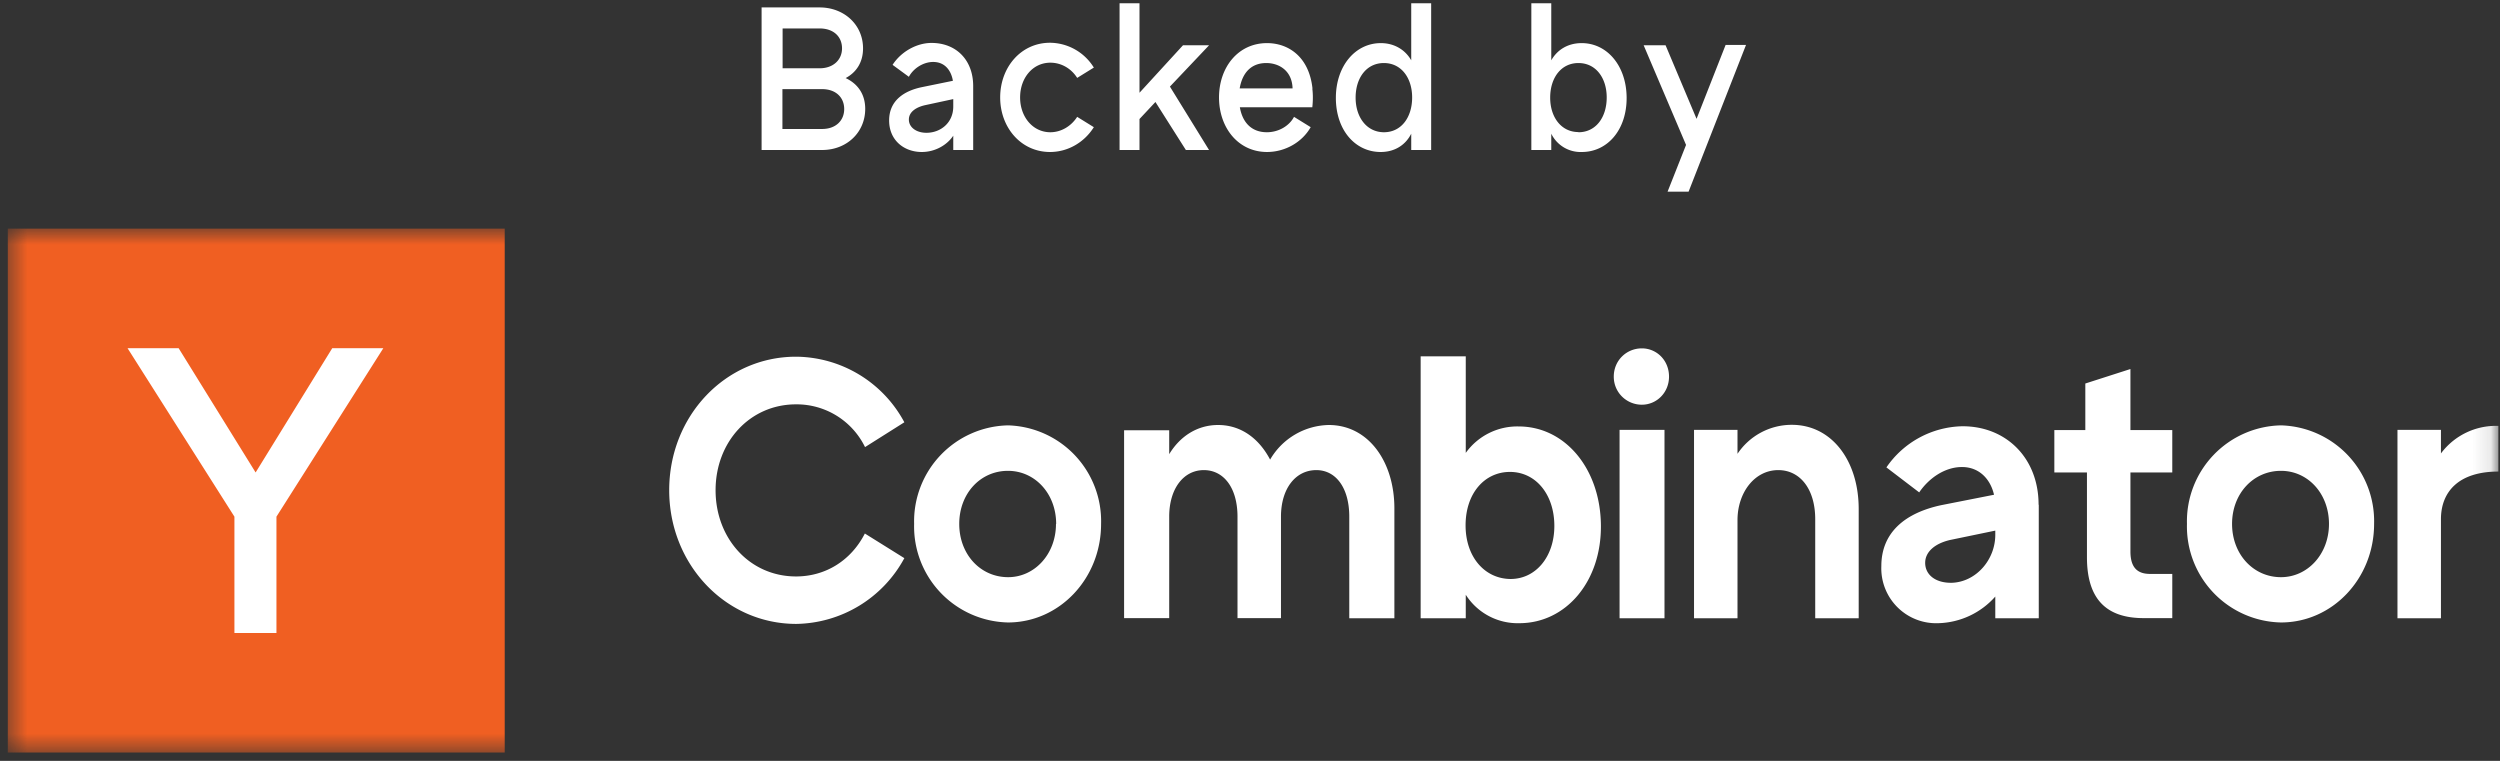
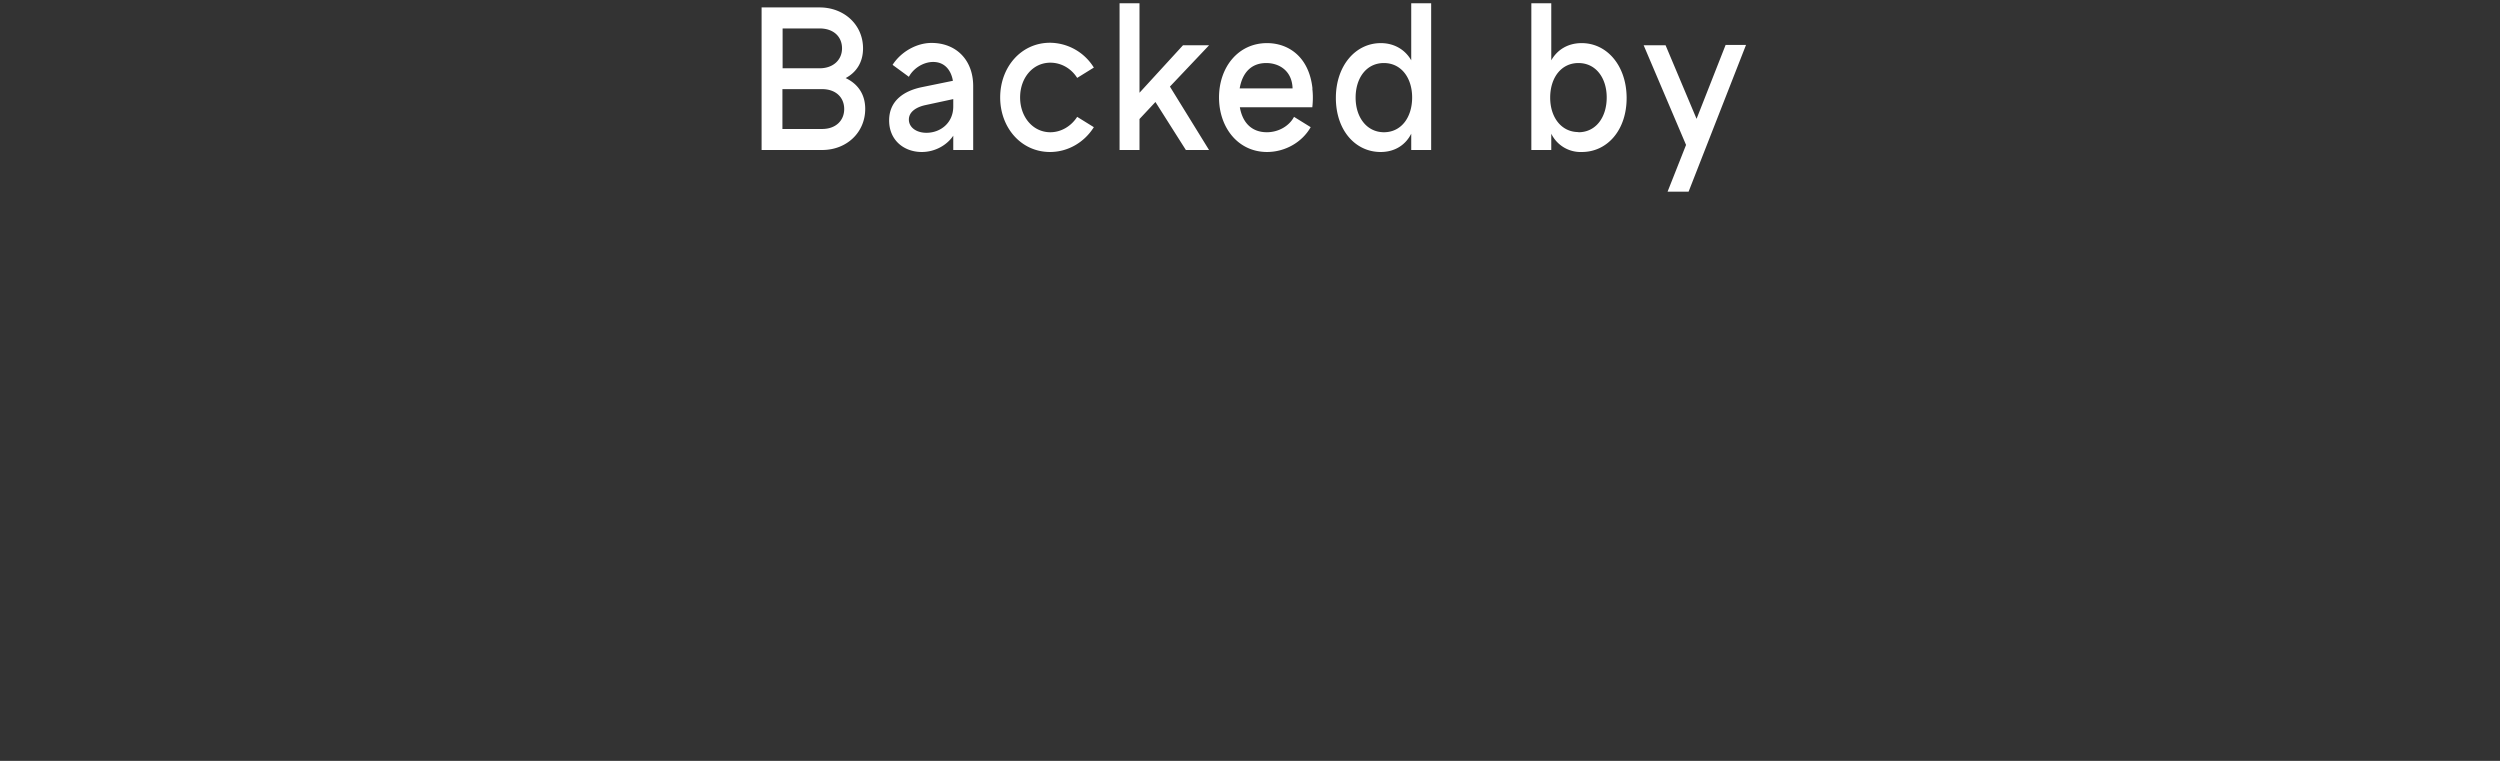
<svg xmlns="http://www.w3.org/2000/svg" width="138" height="42" fill="none">
  <rect width="100%" height="100%" fill="#333333" stroke="none" />
  <path fill="#fff" d="M46.68 4.31c.6-.32.96-.88.96-1.64 0-1.3-1.04-2.26-2.4-2.26h-3.2v7.87h3.34c1.36 0 2.38-.97 2.38-2.27 0-.82-.42-1.39-1.08-1.7Zm-1.44-2.74c.78 0 1.24.46 1.24 1.1 0 .62-.47 1.1-1.24 1.1H43.2v-2.2h2.05Zm.14 5.55h-2.19v-2.2h2.19c.76 0 1.22.46 1.22 1.1 0 .63-.46 1.1-1.22 1.1Zm6.04-4.75c-.82 0-1.68.48-2.15 1.21l.9.66c.25-.47.8-.82 1.34-.82.67 0 1 .5 1.09 1.04l-1.71.35c-.97.2-1.81.73-1.81 1.84 0 1.1.83 1.74 1.8 1.74.76 0 1.41-.4 1.74-.9v.79h1.1V4.75c0-1.43-.93-2.38-2.3-2.38Zm-.28 4.96c-.56 0-.97-.3-.97-.73 0-.45.45-.7.92-.8l1.53-.33v.41c0 .9-.7 1.45-1.48 1.45Zm8.32-.88c-.34.53-.9.85-1.48.85-.97 0-1.67-.85-1.67-1.92 0-1.08.7-1.92 1.67-1.92.58 0 1.14.3 1.48.84l.92-.57a2.87 2.87 0 0 0-2.42-1.37c-1.59 0-2.75 1.34-2.75 3.02 0 1.67 1.16 3.01 2.75 3.01 1 0 1.9-.54 2.42-1.37l-.92-.57Zm7.3-3.95H65.3l-2.4 2.62V.18h-1.1v8.1h1.1V6.57l.88-.94 1.68 2.65h1.28l-2.16-3.5 2.16-2.28Zm5.69 2.39c-.19-1.77-1.34-2.51-2.51-2.51-1.6 0-2.65 1.34-2.65 3 0 1.67 1.06 3.01 2.65 3.01 1 0 1.94-.54 2.41-1.37l-.92-.57c-.26.5-.85.85-1.5.85-.82 0-1.34-.51-1.49-1.38h4c.04-.37.04-.72 0-1.03ZM69.9 3.48c.68 0 1.42.4 1.45 1.4h-2.92c.15-.87.64-1.4 1.47-1.4Zm8-3.3v3.15c-.31-.55-.9-.95-1.68-.95-1.4 0-2.47 1.25-2.48 3-.01 1.8 1.07 3.01 2.47 3.01.83 0 1.4-.43 1.69-1.01v.9H79V.18h-1.1ZM76.4 7.3c-.96 0-1.57-.83-1.57-1.91 0-1.09.6-1.91 1.56-1.91.96 0 1.56.82 1.56 1.9 0 1.1-.6 1.92-1.56 1.92Zm13.39-1.91c-.01-1.76-1.08-3.01-2.48-3.01-.8 0-1.37.4-1.68.95V.18h-1.1v8.1h1.1v-.9a1.8 1.8 0 0 0 1.69 1.01c1.4 0 2.48-1.21 2.47-3Zm-2.66 1.9c-.95 0-1.56-.82-1.56-1.9 0-1.09.6-1.91 1.56-1.91.96 0 1.56.82 1.56 1.9 0 1.1-.6 1.92-1.56 1.92Zm8.12-4.8-1.6 4.07-1.71-4.06h-1.21L93.07 8l-1.02 2.58h1.16l3.17-8.1h-1.13Z" />
  <mask id="a" width="138" height="30" x="0" y="12" maskUnits="userSpaceOnUse" style="mask-type:luminance">
-     <path fill="#fff" d="M137.91 12.62H.43v28.92H137.9V12.62Z" />
-   </mask>
+     </mask>
  <g fill-rule="evenodd" clip-rule="evenodd" mask="url(#a)">
-     <path fill="#F05F22" d="M.43 41.54h27.43V12.62H.43v28.92Z" />
    <path fill="#fff" d="M15.26 28.52v6.42h-2.32v-6.42l-5.9-9.3h2.82l4.25 6.86 4.23-6.86h2.82l-5.9 9.3ZM43.94 22.32c-2.54 0-4.44 2.07-4.44 4.74 0 2.68 1.9 4.76 4.44 4.76 1.63 0 3.04-.88 3.8-2.37l2.18 1.36a6.9 6.9 0 0 1-5.98 3.63c-3.9-.01-7-3.29-7-7.38 0-4.1 3.1-7.37 7-7.37a6.84 6.84 0 0 1 5.98 3.62l-2.17 1.37a4.2 4.2 0 0 0-3.8-2.36ZM58.3 28.92c0-1.67-1.17-2.93-2.66-2.93-1.53 0-2.69 1.26-2.69 2.93 0 1.67 1.16 2.94 2.7 2.94 1.46 0 2.64-1.27 2.64-2.94Zm-7.84 0a5.3 5.3 0 0 1 5.18-5.44 5.29 5.29 0 0 1 5.14 5.44c0 3.02-2.3 5.44-5.14 5.44a5.3 5.3 0 0 1-5.18-5.44ZM76.97 28.06v6.07h-2.49v-5.61c0-1.58-.73-2.57-1.82-2.57-1.13 0-1.95 1-1.95 2.57v5.6h-2.4v-5.6c0-1.58-.75-2.57-1.86-2.57-1.1 0-1.91 1-1.91 2.57v5.6h-2.49V23.75h2.49v1.32c.6-.99 1.55-1.61 2.7-1.61 1.27 0 2.26.75 2.87 1.91a3.83 3.83 0 0 1 3.24-1.91c2.19 0 3.62 2.03 3.62 4.6ZM85.8 29.03c0-1.73-1.02-2.98-2.45-2.98-1.4 0-2.45 1.18-2.45 2.95 0 1.77 1.08 2.96 2.5 2.96 1.38-.01 2.4-1.23 2.4-2.93Zm-1.92 5.37a3.4 3.4 0 0 1-2.97-1.57v1.3h-2.49V19.67h2.49V25a3.5 3.5 0 0 1 2.92-1.46c2.55 0 4.5 2.31 4.54 5.43.04 3.15-1.95 5.43-4.5 5.43ZM89.4 34.13h2.48v-10.4H89.4v10.4Zm-.32-13.34c0-.89.7-1.56 1.55-1.56.82 0 1.5.66 1.5 1.56 0 .88-.68 1.55-1.5 1.55-.84 0-1.55-.67-1.55-1.55ZM102.6 28.1v6.03h-2.4v-5.47c0-1.67-.84-2.71-2.04-2.71-1.32 0-2.25 1.26-2.25 2.76v5.42h-2.4v-10.4h2.4v1.32a3.6 3.6 0 0 1 3-1.6c2.2 0 3.69 1.98 3.69 4.65ZM110.14 29.52v-.23l-2.51.52c-.84.2-1.36.66-1.36 1.26 0 .65.56 1.12 1.48 1.1 1.32-.05 2.39-1.26 2.39-2.65Zm2.4-1.66v6.27h-2.4v-1.2A4.35 4.35 0 0 1 107 34.4a3.03 3.03 0 0 1-3.15-3.15c0-1.88 1.34-2.95 3.33-3.37l2.89-.57c-.2-.87-.82-1.53-1.77-1.53-.95 0-1.83.62-2.36 1.4l-1.81-1.38a5.21 5.21 0 0 1 4.17-2.27c2.42-.02 4.23 1.74 4.23 4.33ZM117.6 26.08v4.36c0 .85.35 1.24 1.08 1.24h1.23v2.44h-1.58c-2.1 0-3.13-1.09-3.13-3.36v-4.68h-1.8v-2.34h1.71v-2.57l2.49-.8v3.37h2.31v2.34h-2.31ZM128.56 28.92c0-1.67-1.16-2.93-2.65-2.93-1.53 0-2.7 1.26-2.7 2.93 0 1.67 1.17 2.94 2.7 2.94 1.47 0 2.65-1.27 2.65-2.94Zm-7.84 0a5.3 5.3 0 0 1 5.19-5.44 5.29 5.29 0 0 1 5.14 5.44c0 3.02-2.3 5.44-5.14 5.44a5.3 5.3 0 0 1-5.19-5.44ZM137.91 23.51v2.52c-2.22 0-3.17 1.14-3.17 2.63v5.47h-2.4v-10.4h2.4v1.3a3.78 3.78 0 0 1 3.17-1.52Z" />
  </g>
</svg>